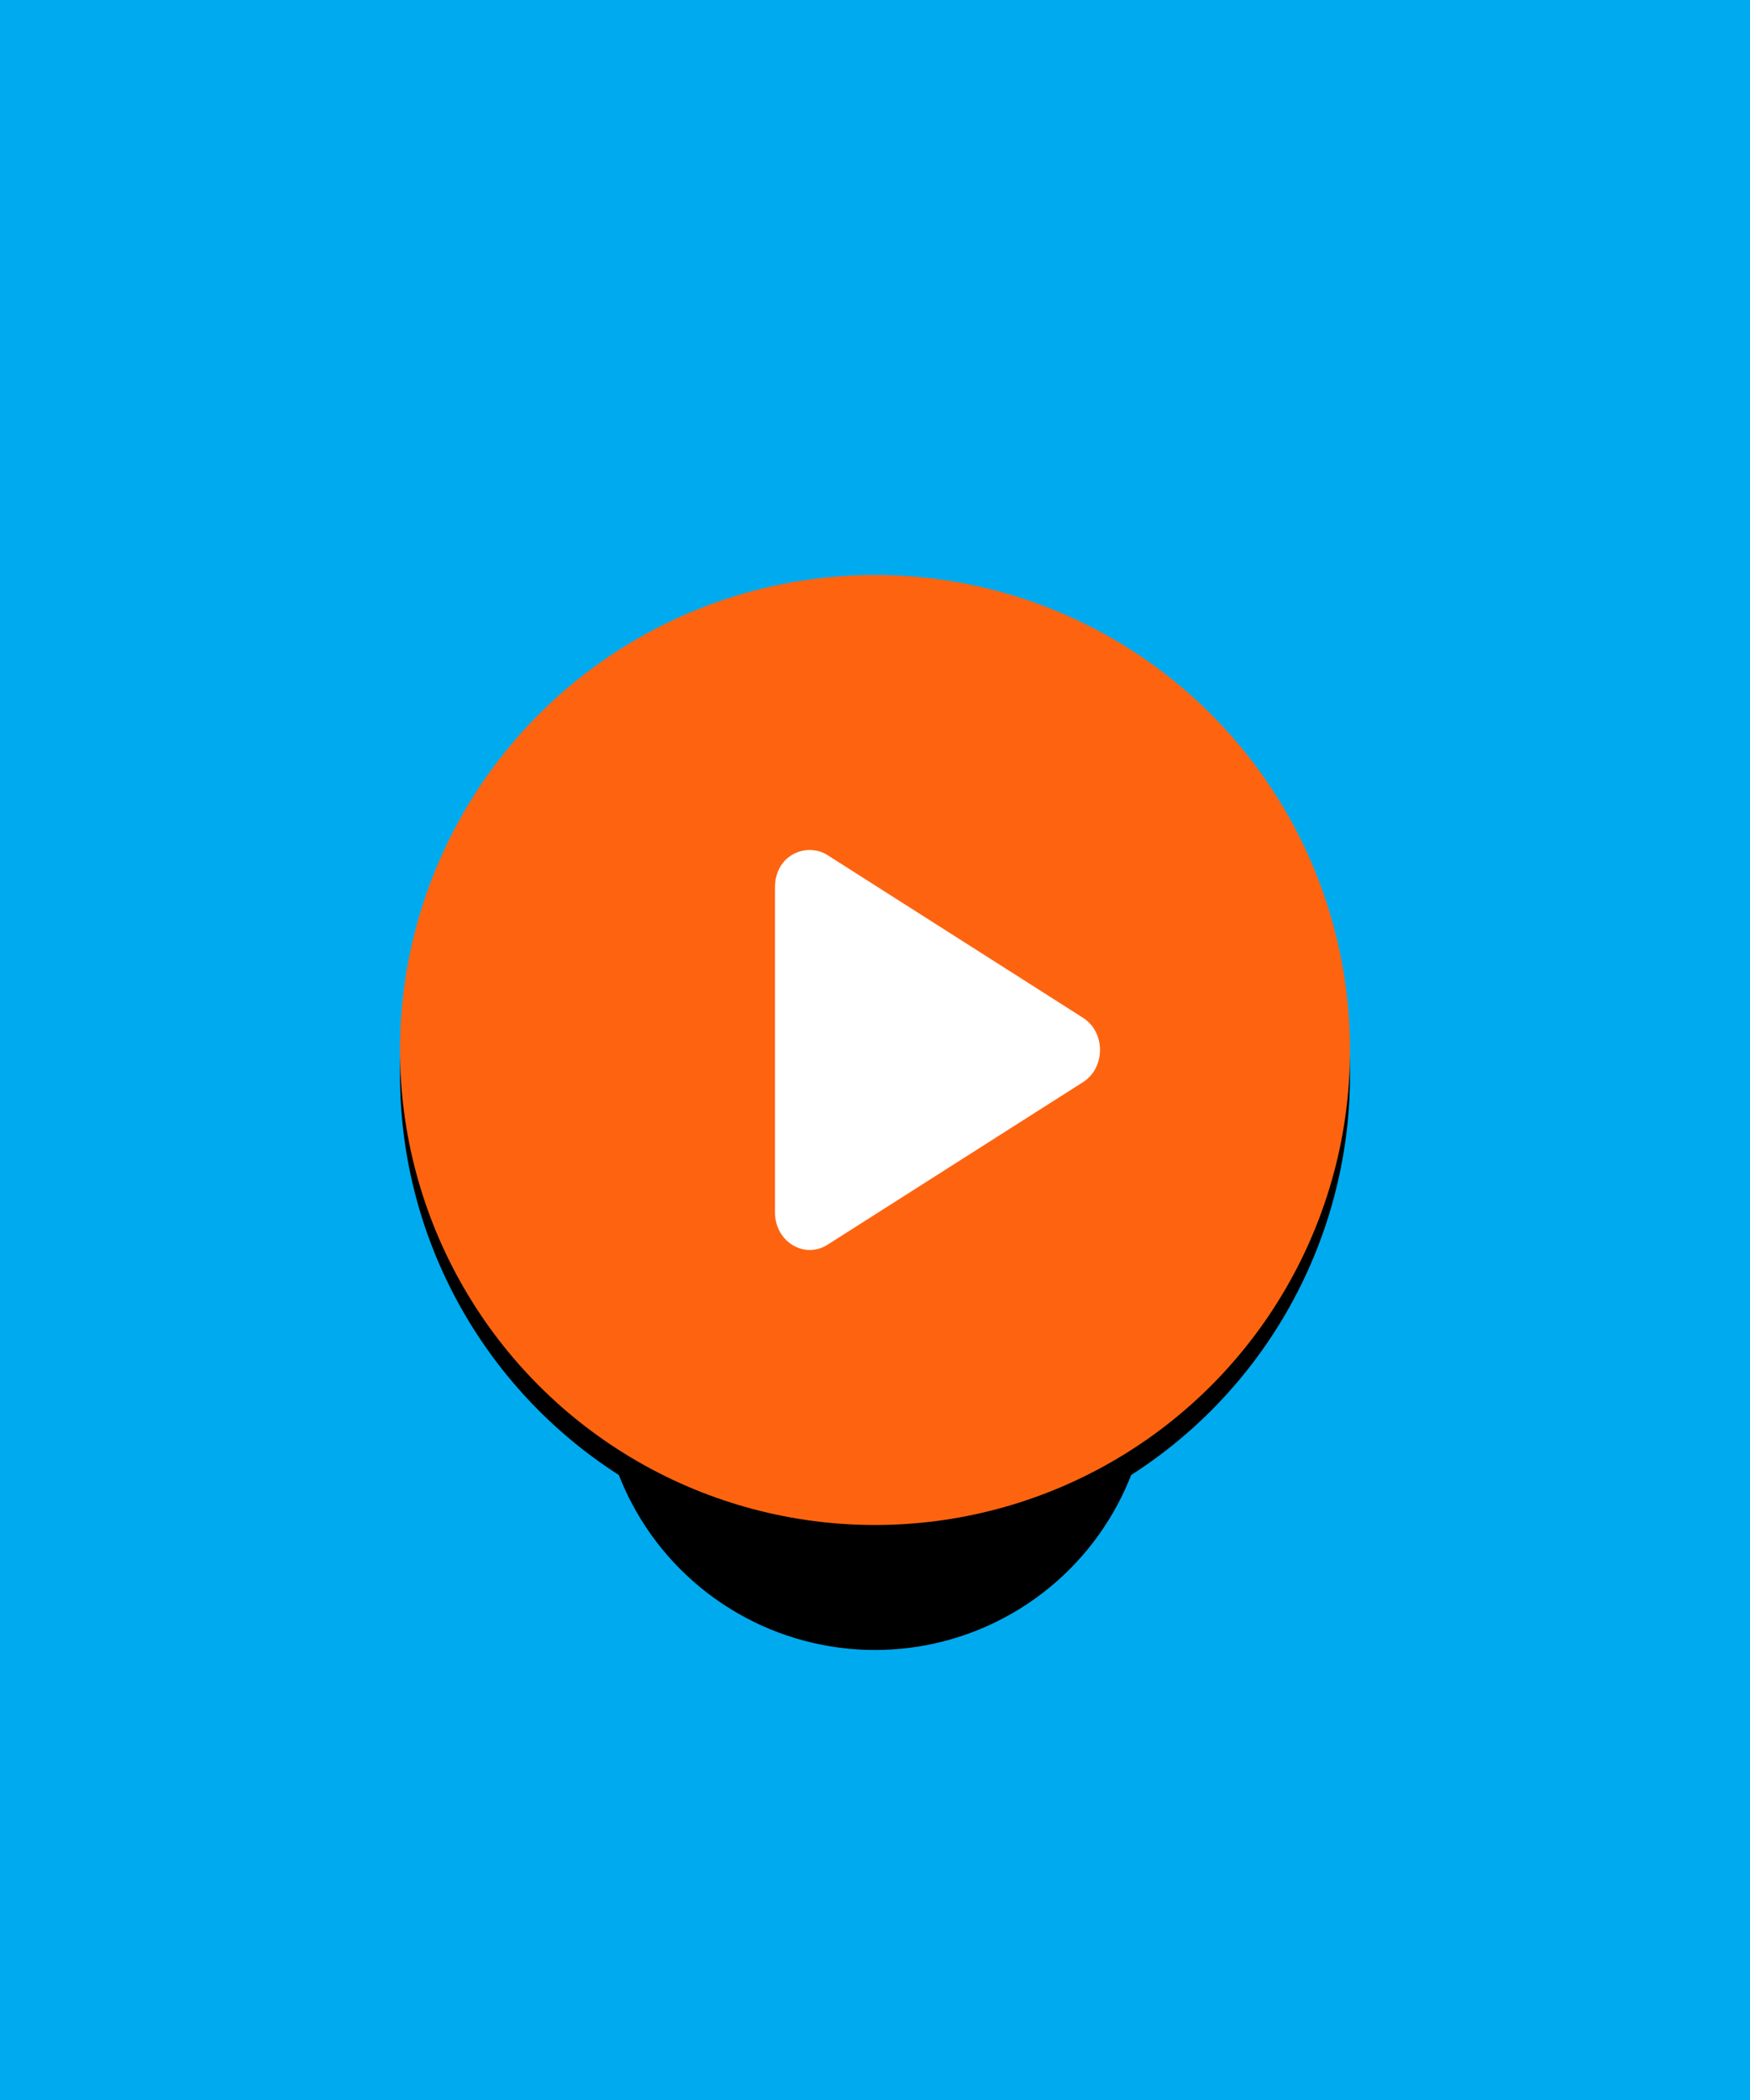
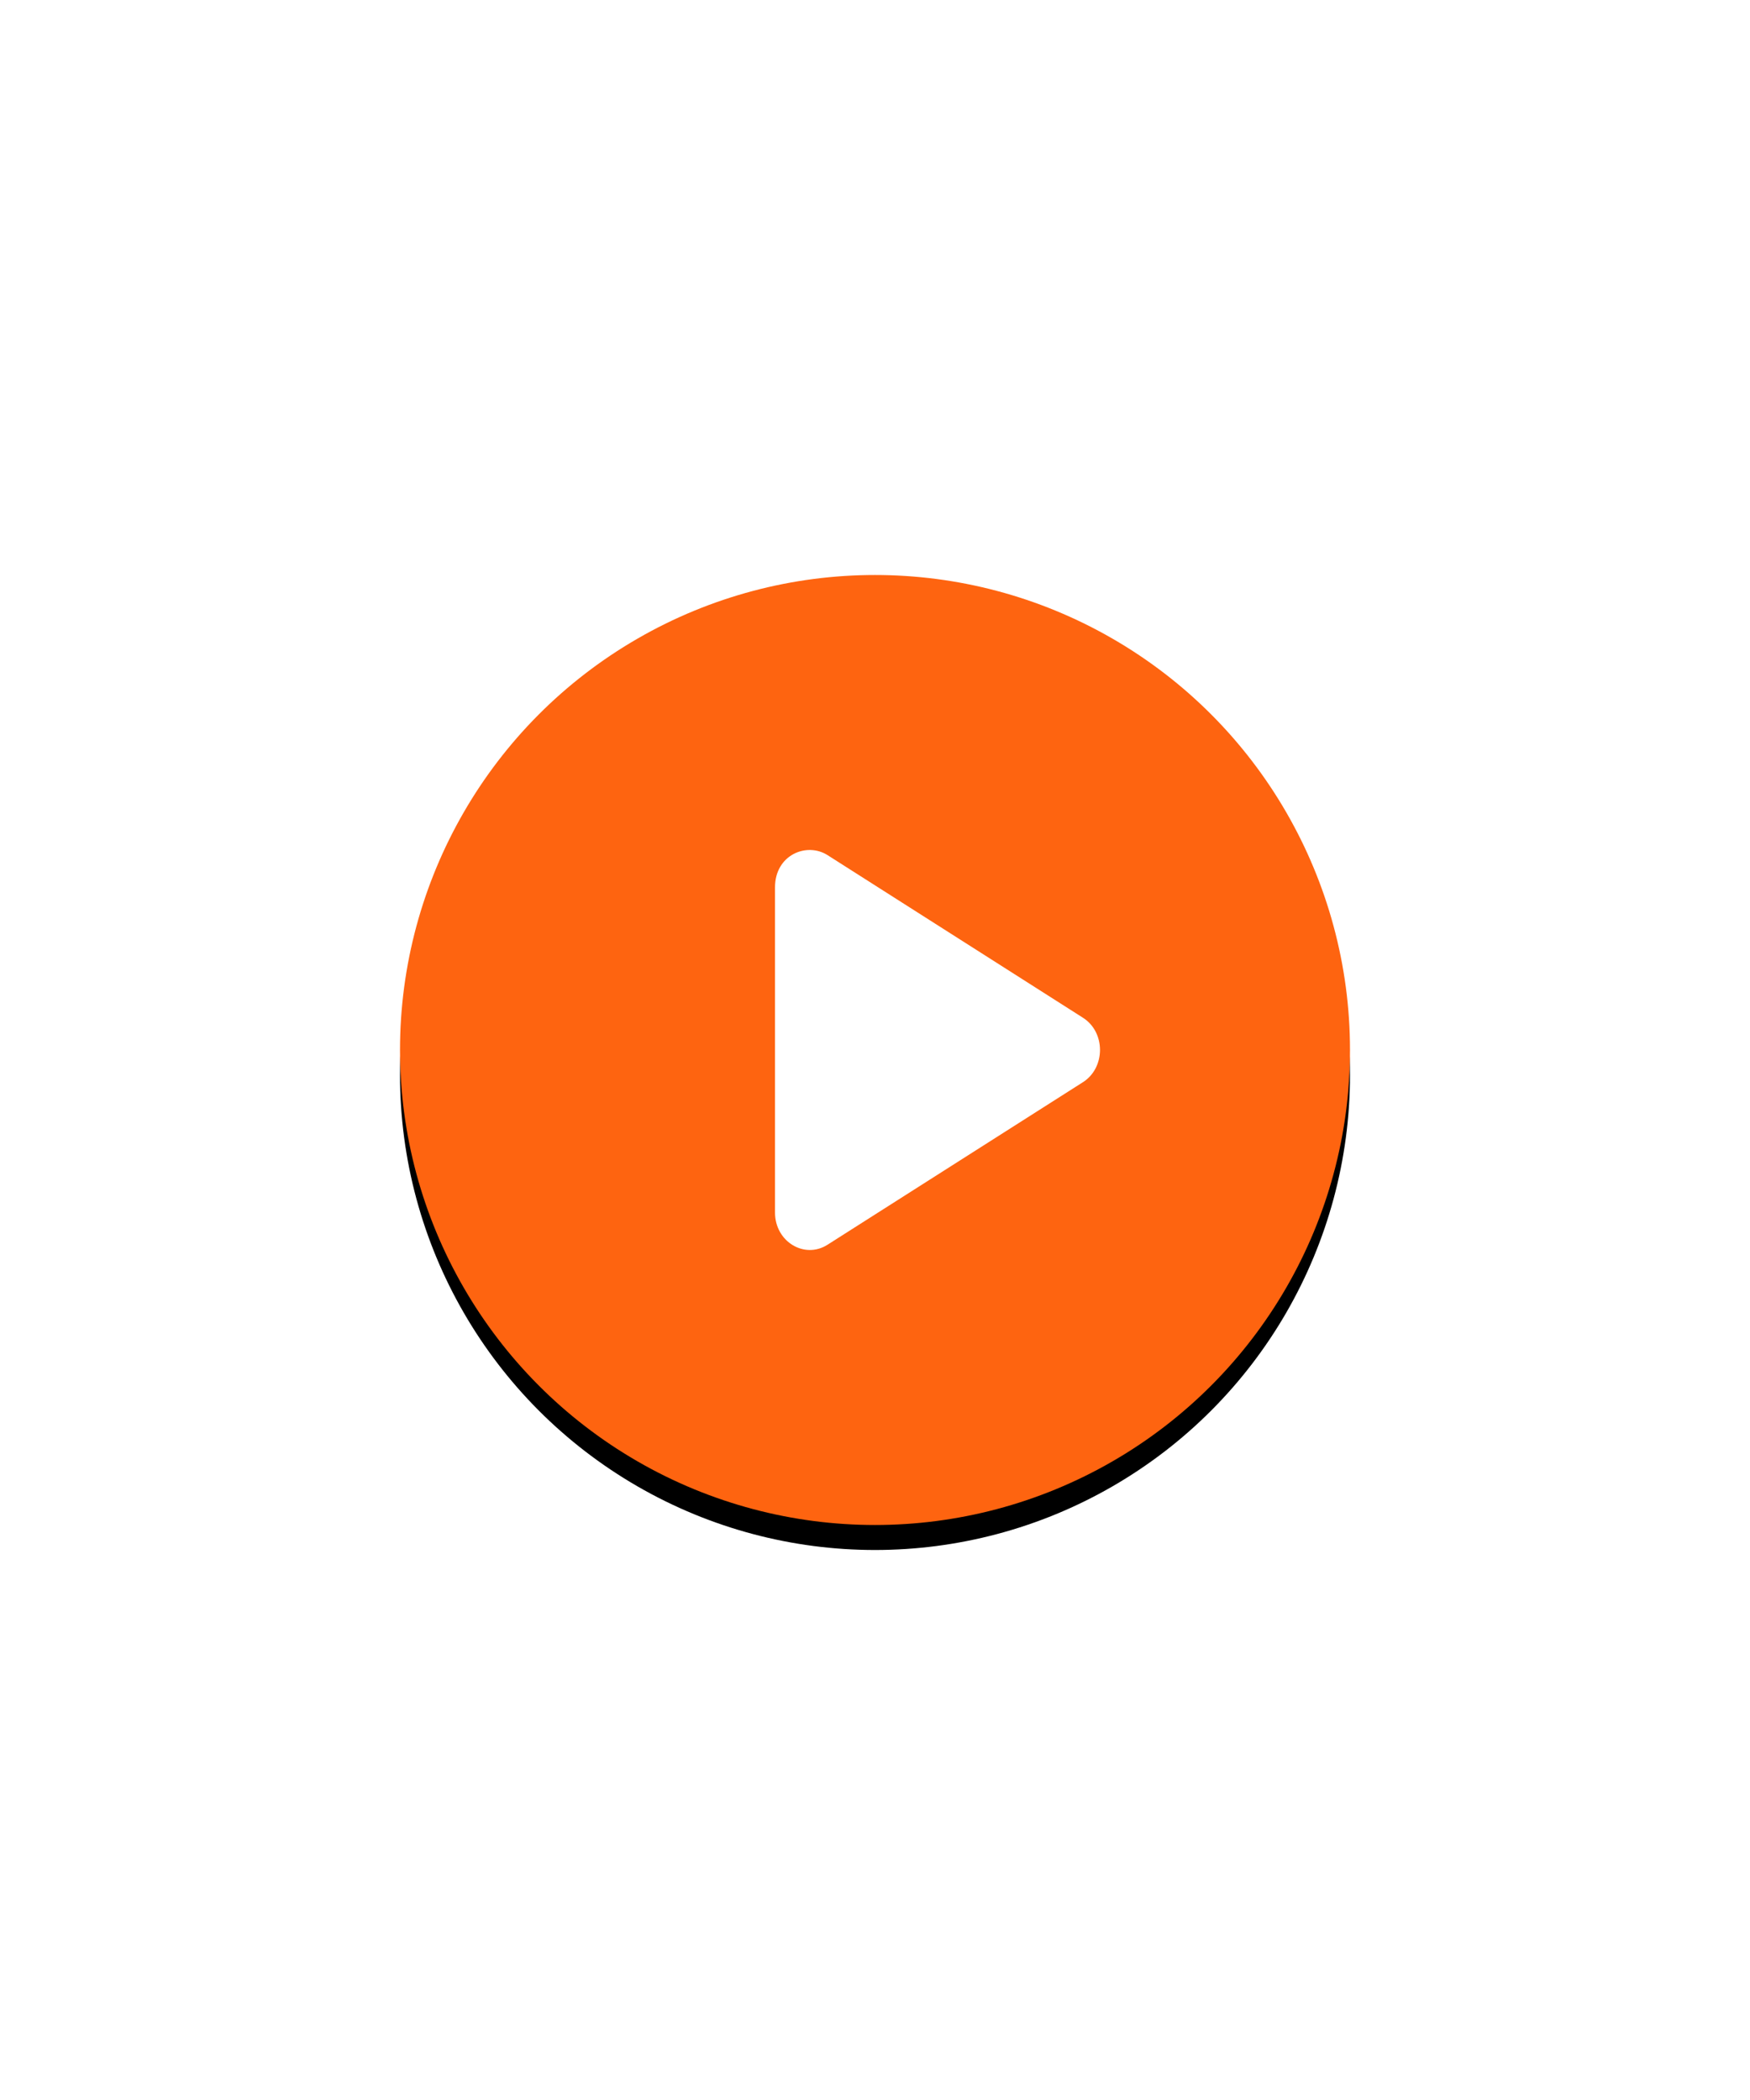
<svg xmlns="http://www.w3.org/2000/svg" xmlns:xlink="http://www.w3.org/1999/xlink" width="140px" height="168px" viewBox="0 0 140 168" version="1.1">
  <title>Group 34</title>
  <desc>Created with Sketch.</desc>
  <defs>
-     <rect id="path-1" x="0" y="0" width="140" height="168" />
-     <circle id="path-3" cx="38" cy="54" r="22" />
    <filter x="-103.4%" y="-80.7%" width="306.8%" height="306.8%" filterUnits="objectBoundingBox" id="filter-4">
      <feMorphology radius="6" operator="dilate" in="SourceAlpha" result="shadowSpreadOuter1" />
      <feOffset dx="0" dy="10" in="shadowSpreadOuter1" result="shadowOffsetOuter1" />
      <feGaussianBlur stdDeviation="7.5" in="shadowOffsetOuter1" result="shadowBlurOuter1" />
      <feColorMatrix values="0 0 0 0 0.22   0 0 0 0 0.247   0 0 0 0 0.267  0 0 0 0.5 0" type="matrix" in="shadowBlurOuter1" />
    </filter>
    <circle id="path-5" cx="38" cy="38" r="38" />
    <filter x="-5.3%" y="-2.6%" width="110.5%" height="110.5%" filterUnits="objectBoundingBox" id="filter-6">
      <feOffset dx="0" dy="2" in="SourceAlpha" result="shadowOffsetOuter1" />
      <feGaussianBlur stdDeviation="1" in="shadowOffsetOuter1" result="shadowBlurOuter1" />
      <feColorMatrix values="0 0 0 0 0.372   0 0 0 0 0.417   0 0 0 0 0.446  0 0 0 0.5 0" type="matrix" in="shadowBlurOuter1" />
    </filter>
  </defs>
  <g id="Latest-Version---Desktop" stroke="none" stroke-width="1" fill="none" fill-rule="evenodd">
    <g id="Group-34">
      <g id="Bitmap">
        <mask id="mask-2" fill="white">
          <use xlink:href="#path-1" />
        </mask>
        <use id="Mask" fill="#00AAEF" xlink:href="#path-1" />
      </g>
      <g id="Group-4" transform="translate(32, 46)">
        <g id="Oval-Copy-8">
          <use fill="black" fill-opacity="1" filter="url(#filter-4)" xlink:href="#path-3" />
          <use fill="#00AAEF" fill-rule="evenodd" xlink:href="#path-3" />
        </g>
        <g id="Oval-Copy-8">
          <use fill="black" fill-opacity="1" filter="url(#filter-6)" xlink:href="#path-5" />
          <use fill="#FE6410" fill-rule="evenodd" xlink:href="#path-5" />
        </g>
        <g id="play-solid" transform="translate(30, 22)" fill="#FFFFFF" fill-rule="nonzero">
          <path d="M24.631,13.416 L4.202,0.41 C2.542,-0.646 0,0.379 0,2.992 L0,28.997 C0,31.34 2.362,32.753 4.202,31.578 L24.631,18.578 C26.453,17.422 26.459,14.572 24.631,13.416 Z" id="Path" />
        </g>
      </g>
    </g>
  </g>
</svg>